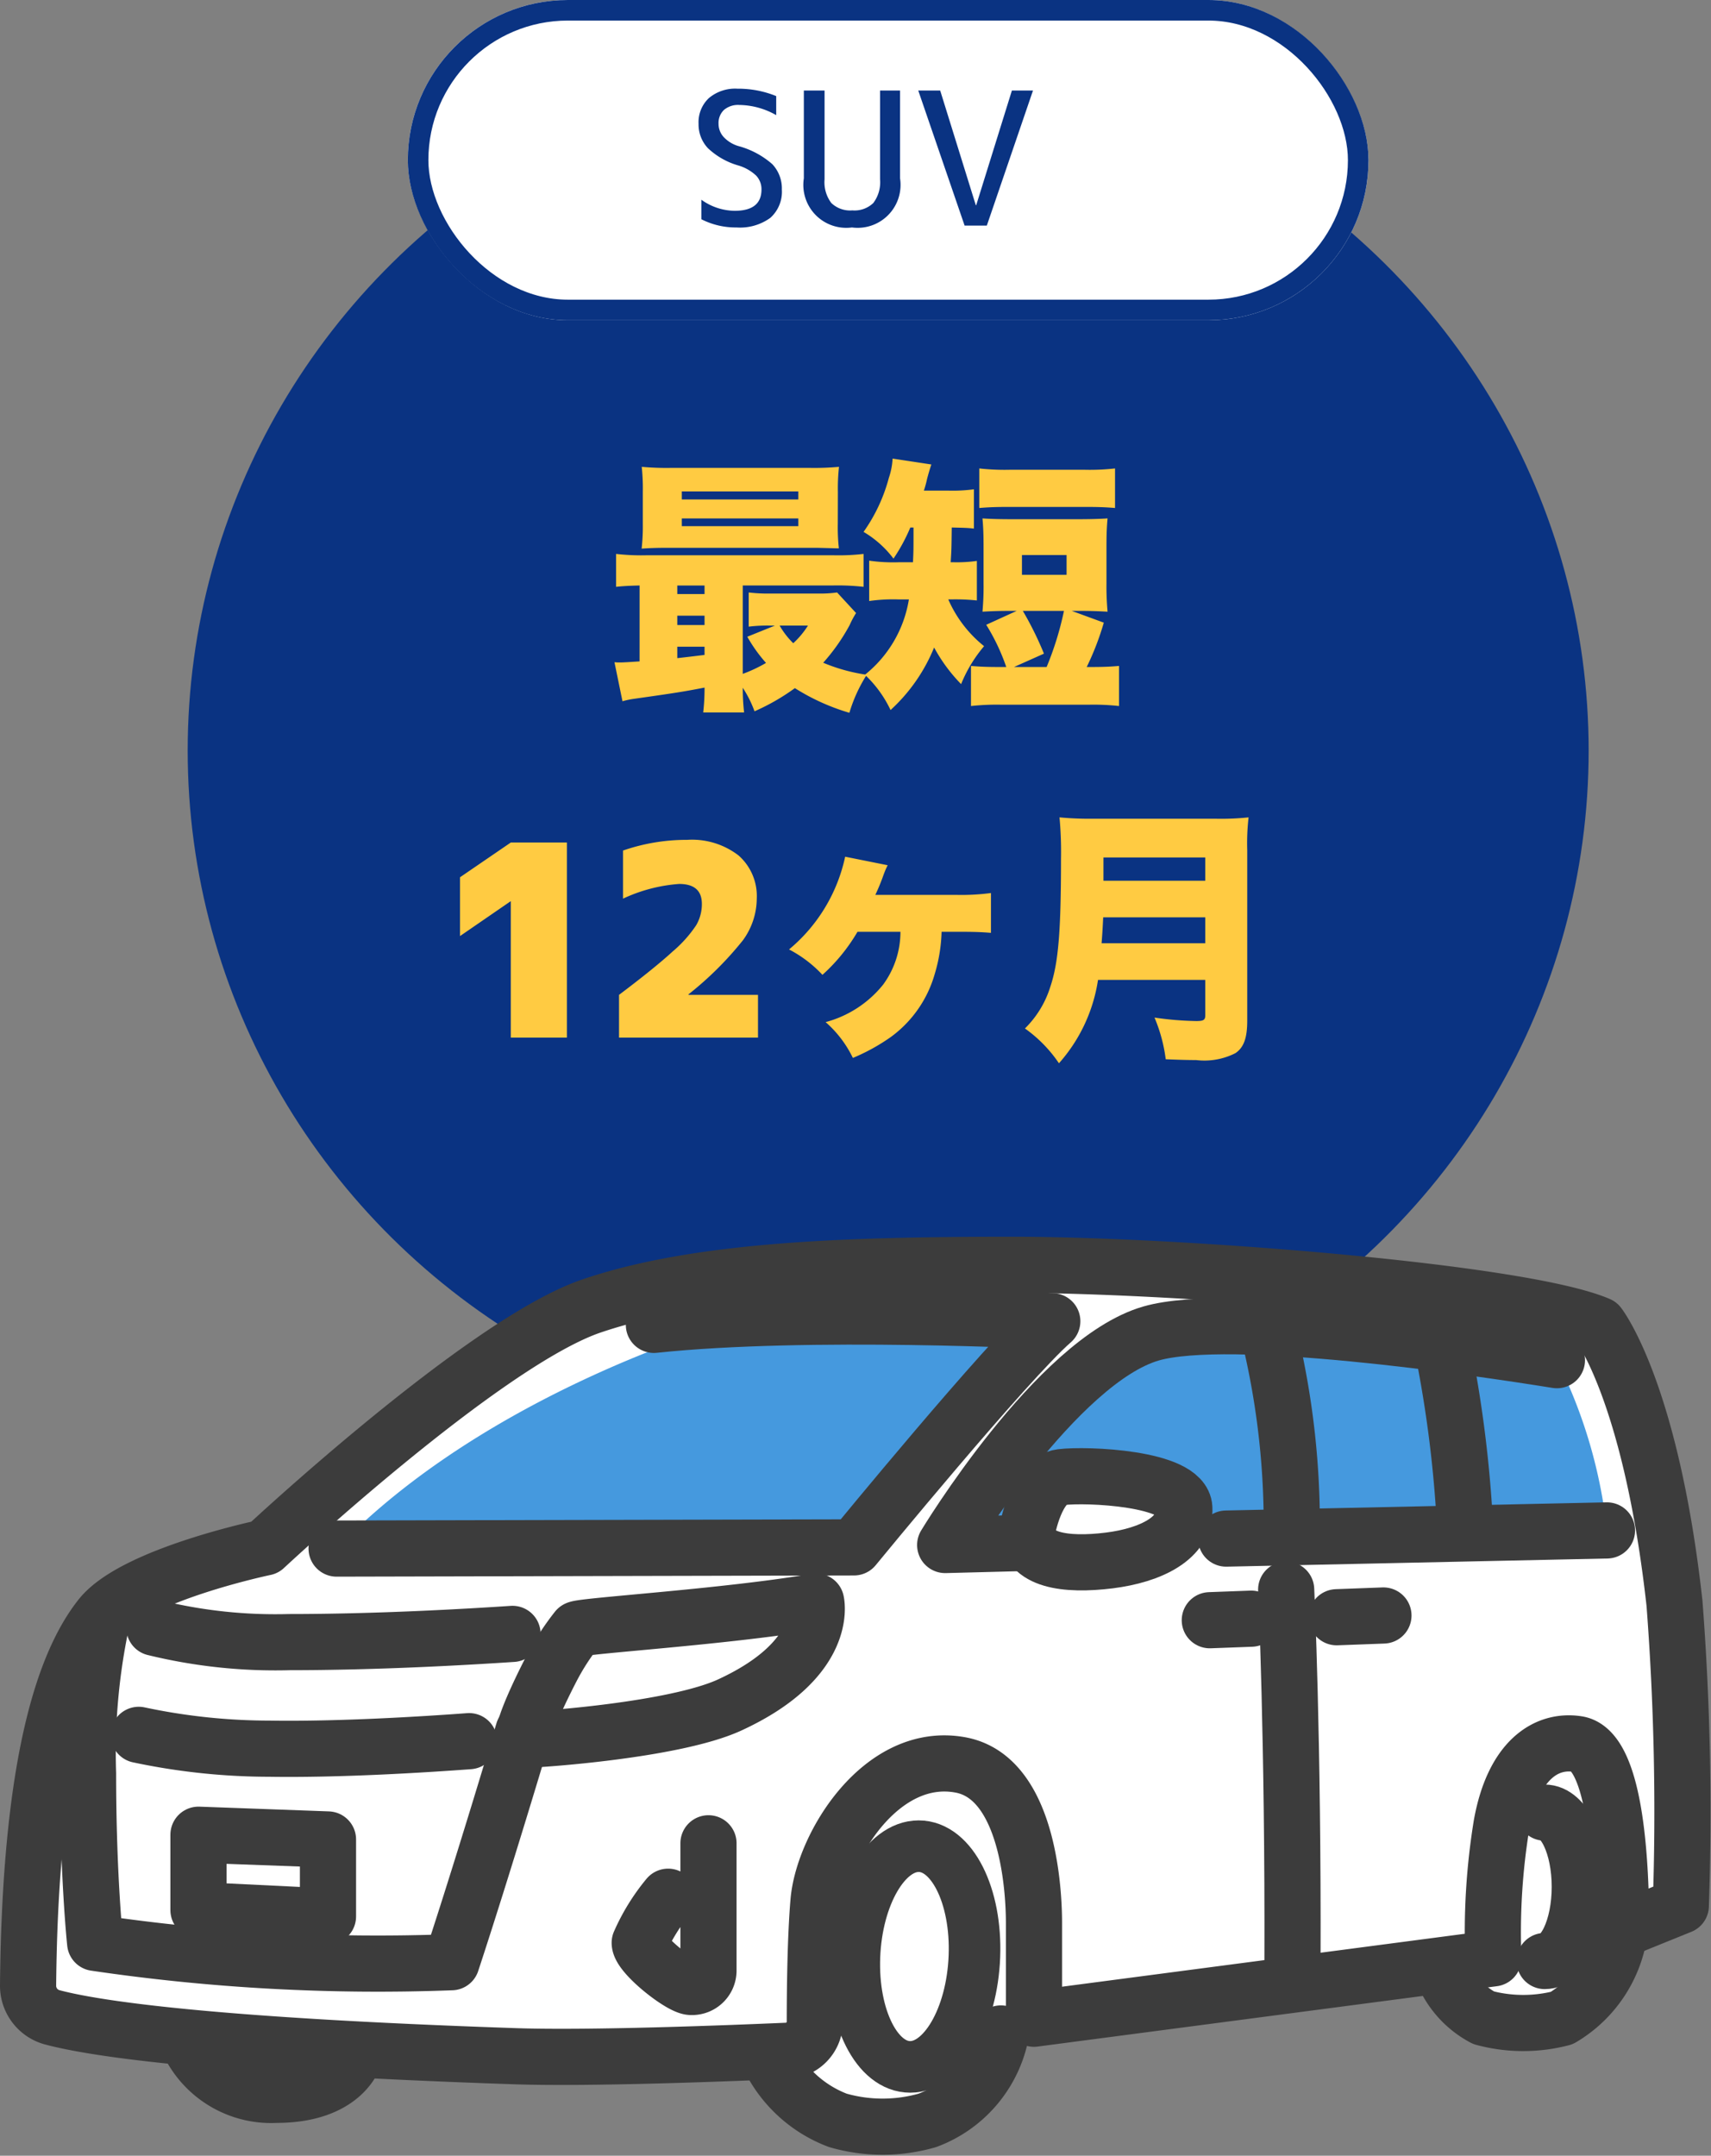
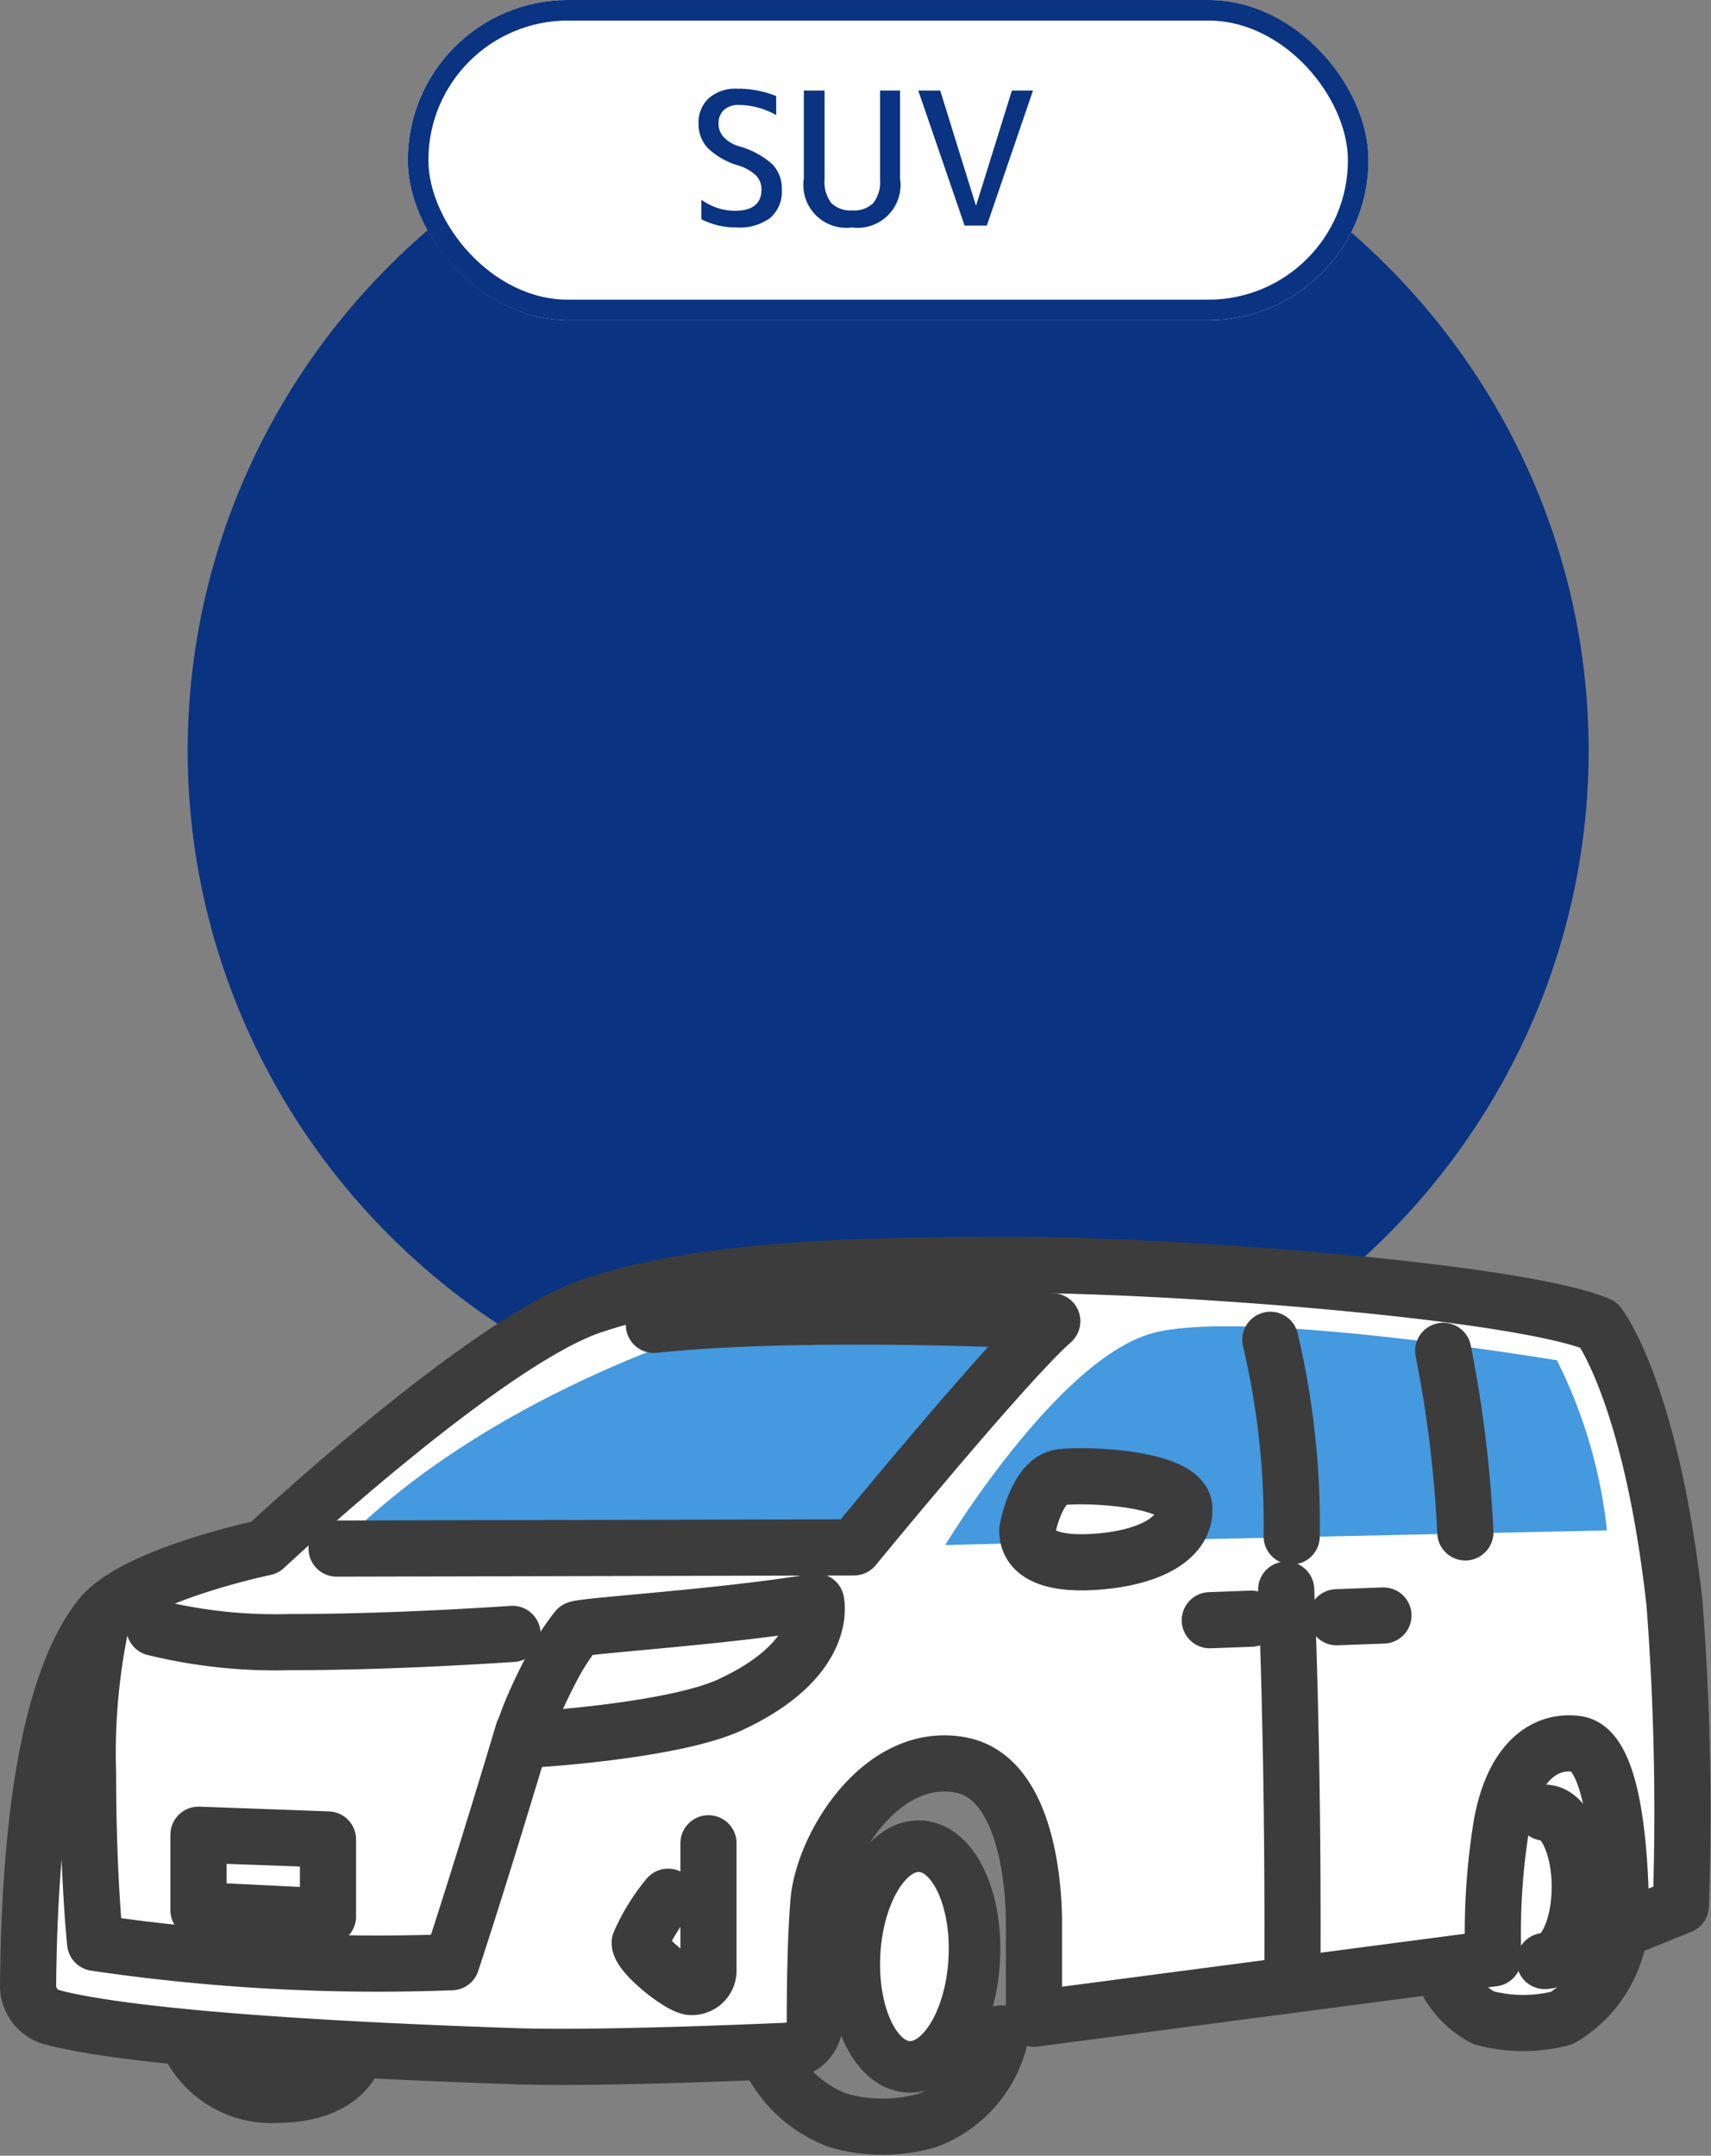
<svg xmlns="http://www.w3.org/2000/svg" width="83.232" height="104.858" viewBox="0 0 83.232 104.858">
  <rect x="0" y="0" width="83.232" height="104.858" fill="#808080" stroke="none" />
  <g id="グループ_2333" data-name="グループ 2333" transform="translate(1.366)">
    <g id="グループ_1919" data-name="グループ 1919" transform="translate(7.764 0)">
      <g id="グループ_1843" data-name="グループ 1843" transform="translate(0 2.921)">
        <ellipse id="楕円形_105" data-name="楕円形 105" cx="34.075" cy="33.588" rx="34.075" ry="33.588" transform="translate(0 0)" fill="#0a3382" />
-         <path id="パス_13567" data-name="パス 13567" d="M-10.7-1.3c-.6.039-.819.052-.962.052a2.022,2.022,0,0,1-.26-.013l.39,1.9A3.932,3.932,0,0,1-10.972.52C-8.957.234-8.619.182-7.54-.026a10.4,10.4,0,0,1-.065,1.209h1.989a10,10,0,0,1-.065-1.2,5.535,5.535,0,0,1,.572,1.144A10.44,10.44,0,0,0-3.146,0,10.485,10.485,0,0,0-.494,1.2,7.279,7.279,0,0,1,.351-.65a8.58,8.58,0,0,1-2.119-.585A9.491,9.491,0,0,0-.481-3.068a4.33,4.33,0,0,1,.312-.585l-.923-1a6.123,6.123,0,0,1-.962.052H-4.3a7.882,7.882,0,0,1-1.092-.052V-2.99a7.407,7.407,0,0,1,1.04-.052h.234L-5.46-2.5a7.244,7.244,0,0,0,.91,1.274,7.038,7.038,0,0,1-1.131.533v-4.3h4.355a11.453,11.453,0,0,1,1.521.065v-1.6a10.456,10.456,0,0,1-1.482.065h-9.048a10.766,10.766,0,0,1-1.508-.065v1.6c.364-.039.637-.052,1.144-.065Zm1.833-3.692H-7.54v.416H-8.866Zm0,1.469H-7.54v.455H-8.866Zm0,1.508H-7.54v.4q-.955.117-1.326.156Zm6.357-1.027a4.182,4.182,0,0,1-.715.858,4.008,4.008,0,0,1-.663-.858Zm1.456-6.5A9.6,9.6,0,0,1-1-10.764a13.264,13.264,0,0,1-1.365.052H-9.23a13.264,13.264,0,0,1-1.365-.052,10.135,10.135,0,0,1,.052,1.222v1.547A9.9,9.9,0,0,1-10.6-6.786c.377-.026.689-.039,1.287-.039h7.241c.585.013.936.026,1.066.026a9.267,9.267,0,0,1-.052-1.2Zm-7.592-.026h5.668v.39H-8.645Zm0,1.313h5.668v.377H-8.645Zm11.271.442c0,1.131,0,1.131-.026,1.69H1.924A8.215,8.215,0,0,1,.468-6.2v1.963a8.247,8.247,0,0,1,1.417-.078H2.4A5.89,5.89,0,0,1,.26-.65,5.658,5.658,0,0,1,1.508,1.066,8.421,8.421,0,0,0,3.627-1.976,8.034,8.034,0,0,0,4.94-.195,6.8,6.8,0,0,1,6.058-2.041,5.977,5.977,0,0,1,4.316-4.316h.169a9.863,9.863,0,0,1,1.222.052V-6.188a6.852,6.852,0,0,1-1.144.065h-.13c.039-.611.039-.611.052-1.69.52.013.754.013,1.079.052V-9.672a7.8,7.8,0,0,1-1.235.065h-1.2a5.036,5.036,0,0,0,.156-.572c.078-.3.156-.546.208-.7l-1.885-.286a3.472,3.472,0,0,1-.182.936A8.158,8.158,0,0,1,.195-7.6a5.029,5.029,0,0,1,1.456,1.3A8.74,8.74,0,0,0,2.47-7.813ZM7.644-3.757l-1.482.676a10.008,10.008,0,0,1,.975,2.054h-.26c-.689,0-.975-.013-1.456-.052V.871A11.447,11.447,0,0,1,6.877.806h4.29a11.323,11.323,0,0,1,1.456.065v-1.95c-.481.039-.767.052-1.456.052H11.05a13.493,13.493,0,0,0,.832-2.158l-1.56-.572H10.7c.559,0,.9.013,1.365.039A13.541,13.541,0,0,1,12.012-5.1V-6.838c0-.663.013-.962.052-1.417-.39.026-.845.039-1.495.039H7.475c-.663,0-1.105-.013-1.495-.039.039.429.052.78.052,1.417V-5.1A13.7,13.7,0,0,1,5.98-3.718c.442-.026.806-.039,1.352-.039Zm2.3,0A15.242,15.242,0,0,1,9.1-1.027H7.514l1.456-.65a16.266,16.266,0,0,0-1.027-2.08ZM7.9-6.474h2.171v.962H7.9ZM5.824-8.762c.468-.039.832-.052,1.456-.052h3.692c.637,0,.988.013,1.456.052v-1.924a10.959,10.959,0,0,1-1.456.065H7.28a11.079,11.079,0,0,1-1.456-.065ZM-16.965,7.51h2.73V17h-2.73V10.37h-.013l-2.457,1.69V9.2Zm8.645,7.41h3.38V17H-11.7V14.92q1.742-1.313,2.613-2.113a6.122,6.122,0,0,0,1.144-1.28A2.048,2.048,0,0,0-7.67,10.5q0-.975-1.105-.975a7.724,7.724,0,0,0-2.73.715V7.9a9.429,9.429,0,0,1,3.12-.52,3.707,3.707,0,0,1,2.5.76A2.632,2.632,0,0,1-5,10.24a3.471,3.471,0,0,1-.676,2.028A16.347,16.347,0,0,1-8.32,14.894Zm13.1-3.068c.793,0,1.144.013,1.612.052V9.967a11.017,11.017,0,0,1-1.651.091H.767a9.951,9.951,0,0,0,.4-.975c.078-.208.1-.26.2-.468L-.7,8.2a8.056,8.056,0,0,1-2.73,4.511,6.008,6.008,0,0,1,1.625,1.235A8.735,8.735,0,0,0-.1,11.852H1.989a4.335,4.335,0,0,1-.845,2.574,5.362,5.362,0,0,1-2.795,1.82A5.445,5.445,0,0,1-.325,17.988a9.607,9.607,0,0,0,1.859-1.027,5.732,5.732,0,0,0,2.119-3.042,7.835,7.835,0,0,0,.338-2.067Zm12.038,2.34v1.716c0,.234-.078.286-.442.286a15.534,15.534,0,0,1-2.028-.169,7.626,7.626,0,0,1,.546,2.028c.624.026,1.092.039,1.482.039a3.324,3.324,0,0,0,1.911-.338c.4-.273.572-.728.572-1.573V7.887a11.124,11.124,0,0,1,.065-1.6,12.631,12.631,0,0,1-1.638.065H11.427a15.747,15.747,0,0,1-1.7-.065A18.123,18.123,0,0,1,9.8,8.3c0,3.549-.13,5.07-.52,6.227a4.866,4.866,0,0,1-1.235,2.028A6.6,6.6,0,0,1,9.7,18.248a7.858,7.858,0,0,0,1.9-4.056Zm-5.044-1.781c.039-.494.052-.728.078-1.261h4.966v1.261Zm.091-3.042V8.238h4.953V9.369Z" transform="translate(32.683 30.551)" fill="#ffcb42" />
      </g>
      <g id="グループ_1866" data-name="グループ 1866" transform="translate(10.709 0)">
        <g id="長方形_263" data-name="長方形 263" transform="translate(0)" fill="#fff" stroke="#0a3382" stroke-width="1">
          <rect width="46.731" height="15.577" rx="7.789" stroke="none" />
          <rect x="0.5" y="0.5" width="45.731" height="14.577" rx="7.289" fill="none" />
        </g>
        <path id="パス_13566" data-name="パス 13566" d="M2.493-5.868a1.056,1.056,0,0,0-.747.243.877.877,0,0,0-.261.675.95.95,0,0,0,.243.635,1.6,1.6,0,0,0,.72.445A4.116,4.116,0,0,1,4.1-2.988a1.715,1.715,0,0,1,.464,1.233A1.7,1.7,0,0,1,4.005-.378,2.508,2.508,0,0,1,2.358.09a3.666,3.666,0,0,1-1.71-.4V-1.26a2.817,2.817,0,0,0,1.62.54q1.305,0,1.305-1.035a.962.962,0,0,0-.257-.675,2.153,2.153,0,0,0-.868-.495A3.587,3.587,0,0,1,.968-3.766,1.679,1.679,0,0,1,.513-4.95a1.608,1.608,0,0,1,.5-1.251A1.982,1.982,0,0,1,2.4-6.66a4.909,4.909,0,0,1,1.89.36v.927A3.706,3.706,0,0,0,2.493-5.868ZM10.314-2.3A2.088,2.088,0,0,1,7.974.09,2.088,2.088,0,0,1,5.634-2.3V-6.57H6.642v4.32A1.678,1.678,0,0,0,6.97-1.1a1.318,1.318,0,0,0,1.022.36A1.318,1.318,0,0,0,9.014-1.1,1.678,1.678,0,0,0,9.342-2.25V-6.57h.972ZM12.267-6.57,14-.99h.018l1.737-5.58h1.026L14.535,0h-1.08L11.2-6.57Z" transform="translate(13.63 10.974)" fill="#0a3382" />
      </g>
    </g>
    <g id="グループ_2026" data-name="グループ 2026" transform="translate(0 61.523)">
      <ellipse id="楕円形_118" data-name="楕円形 118" cx="5.163" cy="8.15" rx="5.163" ry="8.15" transform="translate(67.878 21.229)" fill="#fff" />
      <g id="グループ_2025" data-name="グループ 2025" transform="translate(0 0)">
-         <path id="パス_12324" data-name="パス 12324" d="M121.509,555.172s.806-4.723,4.646-5.913,5.644,2.688,5.644,5.606v6.162c0,.822-1.632.691-1.632.691s-.557,5.011-5.433,5.011-6.067-3.8-6.067-3.8,2.572.384,2.572-1.382S121.509,555.172,121.509,555.172Z" transform="translate(-82.887 -524.801)" fill="#fff" />
        <path id="パス_12325" data-name="パス 12325" d="M132.715,561.924c-.114,2.965-1.513,5.368-3.125,5.368s-2.825-2.4-2.711-5.368,1.513-5.368,3.125-5.368S132.83,558.96,132.715,561.924Z" transform="translate(-86.681 -528.277)" fill="#fff" stroke="#3c3c3c" stroke-linecap="round" stroke-linejoin="round" stroke-width="2.509" />
        <path id="パス_12326" data-name="パス 12326" d="M119.034,574.525a6.13,6.13,0,0,0,3.413,3.2,7.879,7.879,0,0,0,4.358,0,5.668,5.668,0,0,0,3.576-4.227" transform="translate(-83.056 -536.109)" fill="none" stroke="#3c3c3c" stroke-linecap="round" stroke-linejoin="round" stroke-width="2.732" />
        <path id="パス_12327" data-name="パス 12327" d="M66.816,574.715a4.453,4.453,0,0,0,4.166,2.333c3.321,0,3.82-1.92,3.82-1.92" transform="translate(-58.911 -536.674)" fill="#fff" stroke="#3c3c3c" stroke-linecap="round" stroke-linejoin="round" stroke-width="2.732" />
        <path id="パス_12328" data-name="パス 12328" d="M180.038,566.28a4.353,4.353,0,0,0,2.03,2.308,7.421,7.421,0,0,0,3.806.014,5.849,5.849,0,0,0,2.788-4.075" transform="translate(-111.265 -531.963)" fill="#fff" stroke="#3c3c3c" stroke-linecap="round" stroke-linejoin="round" stroke-width="2.732" />
        <path id="パス_12329" data-name="パス 12329" d="M189.341,553.52c.943,0,1.708,1.616,1.708,3.609s-.765,3.609-1.708,3.609" transform="translate(-115.566 -526.873)" fill="none" stroke="#3c3c3c" stroke-linecap="round" stroke-linejoin="round" stroke-width="2.732" />
        <path id="パス_12330" data-name="パス 12330" d="M98.3,537.7a11.872,11.872,0,0,1,1.248-1.939c.288-.173,7.315-.6,11.635-1.344,0,0,.671,2.784-4.2,5.03-2.691,1.239-9.331,1.689-9.906,1.689S98.3,537.7,98.3,537.7Z" transform="translate(-72.849 -518.038)" fill="#fff100" />
        <path id="パス_12331" data-name="パス 12331" d="M132.509,535.131a133.259,133.259,0,0,0-.307-14.706c-1.143-10.291-3.686-13.554-3.686-13.554-3.763-1.613-20.427-2.918-28.49-2.918s-15.282.23-20.5,2-15.9,11.749-15.9,11.749-6.358,1.325-7.987,3.379c-1.713,2.16-3.427,6.922-3.528,17.929a1.588,1.588,0,0,0,1.183,1.549c2.037.541,7.56,1.385,22.523,1.89,3.6.122,10.332-.139,13.209-.264a1.416,1.416,0,0,0,1.356-1.414c0-1.541.028-4.076.179-5.847.23-2.707,3.066-7.357,6.911-6.643,3.513.653,3.571,6.873,3.571,7.679v4.665l22.347-2.937a32.45,32.45,0,0,1,.4-6.508c.576-3.168,2.189-4.146,3.686-3.916s2.131,3.916,2.131,9.042Z" transform="translate(-52.111 -503.953)" fill="#fff" stroke="#3c3c3c" stroke-linecap="round" stroke-linejoin="round" stroke-width="2.732" />
        <path id="パス_12332" data-name="パス 12332" d="M98.3,537.7a11.872,11.872,0,0,1,1.248-1.939c.288-.173,7.315-.6,11.635-1.344,0,0,.671,2.784-4.2,5.03-2.691,1.239-9.331,1.689-9.906,1.689S98.3,537.7,98.3,537.7Z" transform="translate(-72.849 -518.038)" fill="none" stroke="#3c3c3c" stroke-linecap="round" stroke-linejoin="round" stroke-width="2.732" />
        <path id="パス_12333" data-name="パス 12333" d="M63.535,536.79a24.751,24.751,0,0,0,6.563.7c4.277,0,8.609-.25,10.86-.4" transform="translate(-57.393 -519.137)" fill="none" stroke="#3c3c3c" stroke-linecap="round" stroke-linejoin="round" stroke-width="2.732" />
        <path id="パス_12334" data-name="パス 12334" d="M78.7,541.441s-1.939,6.509-3.494,11.231a94.329,94.329,0,0,1-17.336-.941s-.346-3.226-.346-8.236a30.712,30.712,0,0,1,.691-7.545" transform="translate(-54.607 -518.749)" fill="none" stroke="#3c3c3c" stroke-linecap="round" stroke-linejoin="round" stroke-width="2.732" />
        <path id="パス_12335" data-name="パス 12335" d="M110.8,556.3v6.182a.8.8,0,0,1-.845.806c-.5,0-2.5-1.574-2.5-2.15a9.46,9.46,0,0,1,1.382-2.239" transform="translate(-77.702 -528.161)" fill="none" stroke="#3c3c3c" stroke-linecap="round" stroke-linejoin="round" stroke-width="2.732" />
        <path id="パス_12336" data-name="パス 12336" d="M67.529,555.52v3.667l6.3.307V555.75Z" transform="translate(-59.24 -527.798)" fill="none" stroke="#3c3c3c" stroke-linecap="round" stroke-linejoin="round" stroke-width="2.732" />
-         <path id="パス_12337" data-name="パス 12337" d="M62.125,546.483a30.709,30.709,0,0,0,6.361.673c3.413.054,7.561-.207,9.709-.366" transform="translate(-56.741 -523.619)" fill="none" stroke="#3c3c3c" stroke-linecap="round" stroke-linejoin="round" stroke-width="2.732" />
        <path id="パス_12338" data-name="パス 12338" d="M165.95,533.343s.345,7.238.307,18.219" transform="translate(-104.75 -517.543)" fill="none" stroke="#3c3c3c" stroke-linecap="round" stroke-linejoin="round" stroke-width="2.732" />
        <line id="線_108" data-name="線 108" y1="0.085" x2="2.275" transform="translate(63.657 17.058)" fill="none" stroke="#3c3c3c" stroke-linecap="round" stroke-linejoin="round" stroke-width="2.732" />
        <line id="線_109" data-name="線 109" y1="0.075" x2="2.016" transform="translate(57.485 17.213)" fill="none" stroke="#3c3c3c" stroke-linecap="round" stroke-linejoin="round" stroke-width="2.732" />
        <path id="パス_12339" data-name="パス 12339" d="M80.028,519.917l25.169-.058s7.458-9.1,9.646-11a104.119,104.119,0,0,0-15.924.177S87.343,512.314,80.028,519.917Z" transform="translate(-65.02 -506.114)" fill="#4599de" />
        <path id="パス_12340" data-name="パス 12340" d="M80.028,519.917l25.169-.058s7.458-9.1,9.646-11c0,0-11.893-.618-19.38.177" transform="translate(-65.02 -506.114)" fill="none" stroke="#3c3c3c" stroke-linecap="round" stroke-linejoin="round" stroke-width="2.732" />
        <path id="パス_12341" data-name="パス 12341" d="M167.289,519.442l-18.526.4-8.984.193-4.684.121s5.414-8.965,10.021-10.291c3.842-1.1,15.853.674,19.738,1.3A24.266,24.266,0,0,1,167.289,519.442Z" transform="translate(-90.483 -506.522)" fill="#4599de" />
-         <line id="線_110" data-name="線 110" y1="0.397" x2="18.526" transform="translate(58.28 12.92)" fill="none" stroke="#3c3c3c" stroke-linecap="round" stroke-linejoin="round" stroke-width="2.732" />
-         <path id="パス_12342" data-name="パス 12342" d="M139.779,520.031l-4.684.121s5.414-8.965,10.021-10.291c3.842-1.1,15.853.674,19.738,1.3" transform="translate(-90.483 -506.522)" fill="none" stroke="#3c3c3c" stroke-linecap="round" stroke-linejoin="round" stroke-width="2.732" />
        <path id="パス_12343" data-name="パス 12343" d="M142.523,525.719s.423-2.438,1.651-2.592,5.913.039,5.99,1.5-1.628,2.3-3.648,2.553C144.376,527.447,142.523,527.178,142.523,525.719Z" transform="translate(-93.918 -512.799)" fill="#fff" stroke="#3c3c3c" stroke-linecap="round" stroke-linejoin="round" stroke-width="2.732" />
        <path id="パス_12344" data-name="パス 12344" d="M164.521,510.738a39.1,39.1,0,0,1,1.037,9.561" transform="translate(-104.09 -507.09)" fill="none" stroke="#3c3c3c" stroke-linecap="round" stroke-linejoin="round" stroke-width="2.732" />
        <path id="パス_12345" data-name="パス 12345" d="M180.163,511.738a59.368,59.368,0,0,1,1.075,8.831" transform="translate(-111.323 -507.553)" fill="none" stroke="#3c3c3c" stroke-linecap="round" stroke-linejoin="round" stroke-width="2.732" />
      </g>
    </g>
  </g>
</svg>